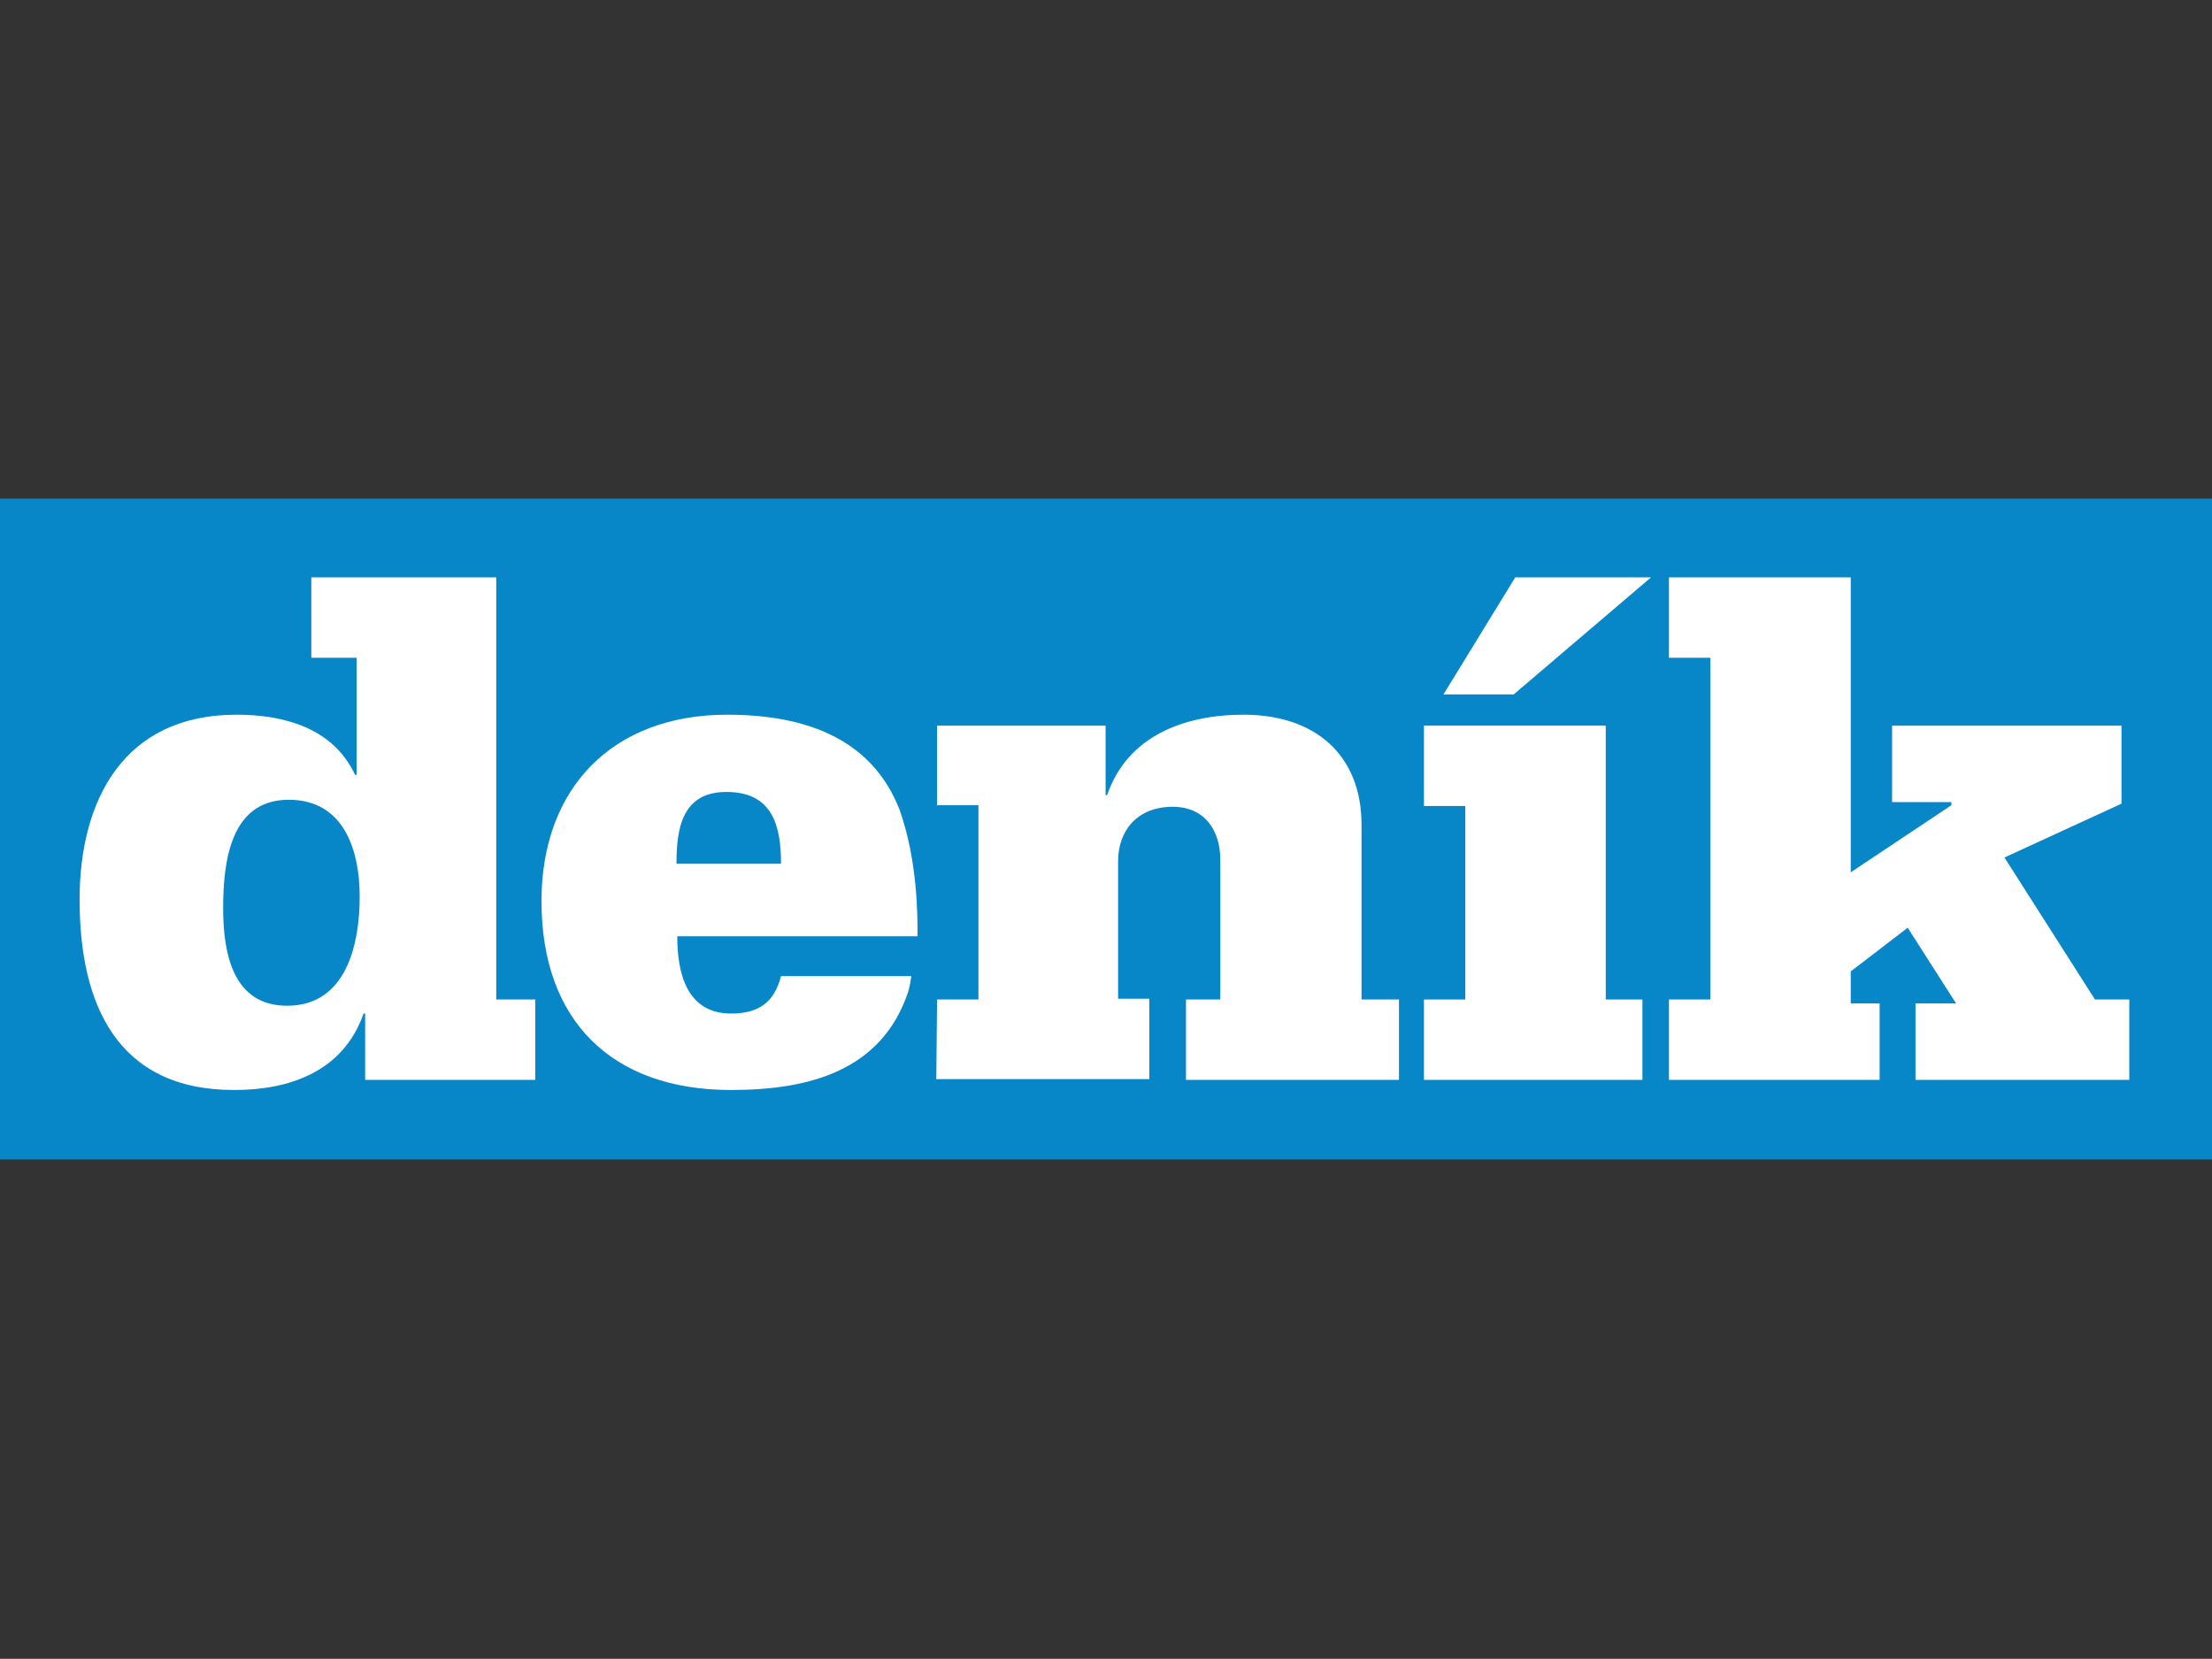
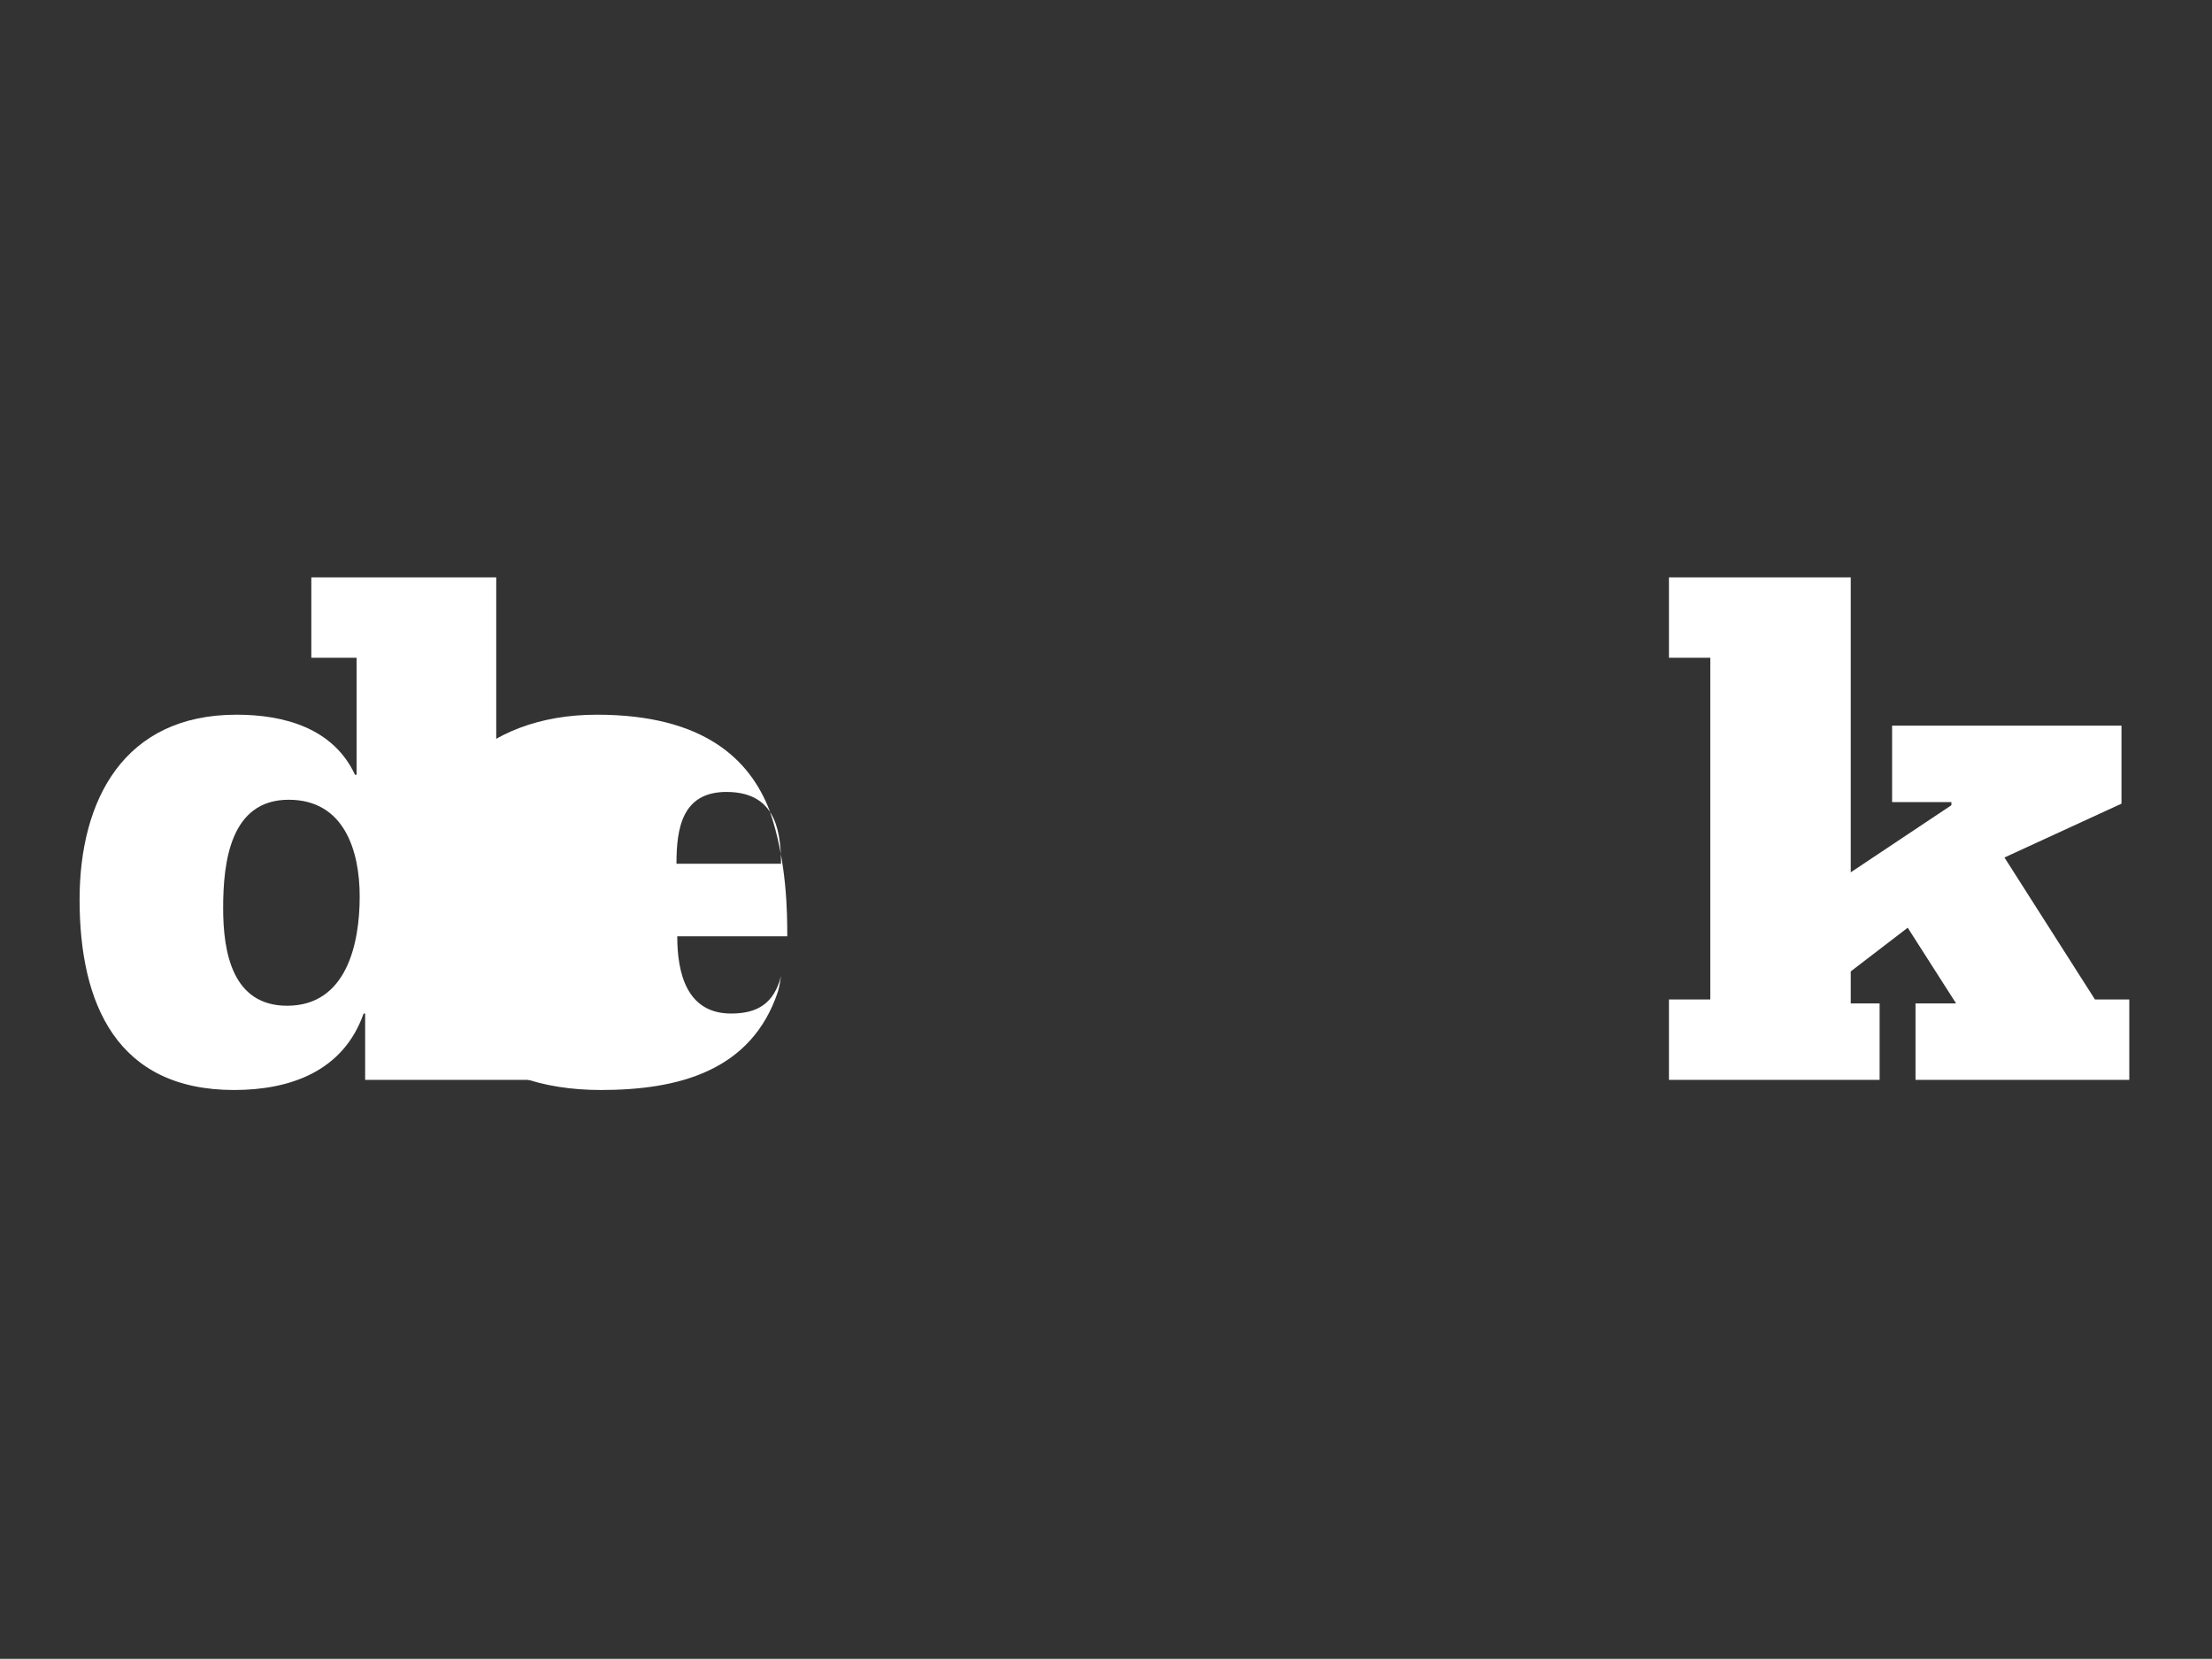
<svg xmlns="http://www.w3.org/2000/svg" version="1.1" id="Vrstva_1" x="0px" y="0px" viewBox="0 0 283.5 212.6" style="enable-background:new 0 0 283.5 212.6;" xml:space="preserve">
  <rect x="0" y="0" width="283.5" height="212.6" fill="#333333" stroke="none" />
  <style type="text/css">
	.st0{fill:#0887C8;}
	.st1{fill:#FFFFFF;}
</style>
  <g>
-     <rect x="0" y="63.9" class="st0" width="283.5" height="84.7" />
    <polygon class="st1" points="213.9,128.1 219.2,128.1 219.2,84.3 213.9,84.3 213.9,74 237.2,74 237.2,111.8 250.1,103.2    250.1,102.8 242.5,102.8 242.5,93 271.9,93 271.9,103 256.9,109.9 268.5,128.1 272.9,128.1 272.9,138.4 245.5,138.4 245.5,128.6    250.7,128.6 244.5,118.9 237.2,124.5 237.2,128.6 240.9,128.6 240.9,138.4 213.9,138.4  " />
-     <path class="st1" d="M86.8,120c0,4.7,1.2,9.9,6.9,9.9c3.4,0,5.5-1.3,6.4-4.8h16.7c-0.1,0.7-0.2,1.3-0.4,2   c-3.4,10.2-12.8,12.6-22.7,12.6c-15.3,0-24.3-8.9-24.3-24.2c0-14.5,9.1-23.9,23.8-23.9c13.8,0,19.6,5.8,22.1,12.2   c2.3,6.5,2.3,13.5,2.3,16.2H86.8z M100.1,110.7c0-4.9-1.1-9.2-7-9.2c-5.7,0-6.4,4.7-6.4,9.2H100.1z" />
-     <path class="st1" d="M120.1,128.1h5.3v-24.9h-5.3V93h21.6v8.9h0.2c2.6-7.6,9.9-10.3,17.5-10.3c9.2,0,15.1,5.2,15.1,14.1v22.4h4.8   v10.3H152v-10.3h4.4v-17.9c0-3.9-2.1-6.8-6.1-6.8c-4.5,0-7,3-7,7v17.6h4v10.3h-27.3L120.1,128.1L120.1,128.1z" />
-     <polygon class="st1" points="182.5,138.4 182.5,128.1 187.8,128.1 187.8,103.3 182.5,103.3 182.5,93 205.8,93 205.8,128.1    210.5,128.1 210.5,138.4  " />
-     <polygon class="st1" points="211.6,74 194,89 185,89 194.2,74  " />
+     <path class="st1" d="M86.8,120c0,4.7,1.2,9.9,6.9,9.9c3.4,0,5.5-1.3,6.4-4.8c-0.1,0.7-0.2,1.3-0.4,2   c-3.4,10.2-12.8,12.6-22.7,12.6c-15.3,0-24.3-8.9-24.3-24.2c0-14.5,9.1-23.9,23.8-23.9c13.8,0,19.6,5.8,22.1,12.2   c2.3,6.5,2.3,13.5,2.3,16.2H86.8z M100.1,110.7c0-4.9-1.1-9.2-7-9.2c-5.7,0-6.4,4.7-6.4,9.2H100.1z" />
    <path class="st1" d="M63.6,128.1h5v10.3H46.8v-8.5h-0.2c-2.6,7.4-9.4,9.8-16.6,9.8c-15,0-19.8-11-19.8-24.4   c0-12.8,5.7-23.7,20.1-23.7c6.1,0,12.4,1.7,15.2,7.7h0.2v-15h-5.8V74h23.7L63.6,128.1L63.6,128.1z M46.1,114.9   c0-5.9-2-12.4-9.1-12.4c-7.5,0-8.4,8-8.4,13.9c0,5.7,1.2,12.5,8.2,12.5C44.4,128.9,46.1,121,46.1,114.9" />
  </g>
</svg>